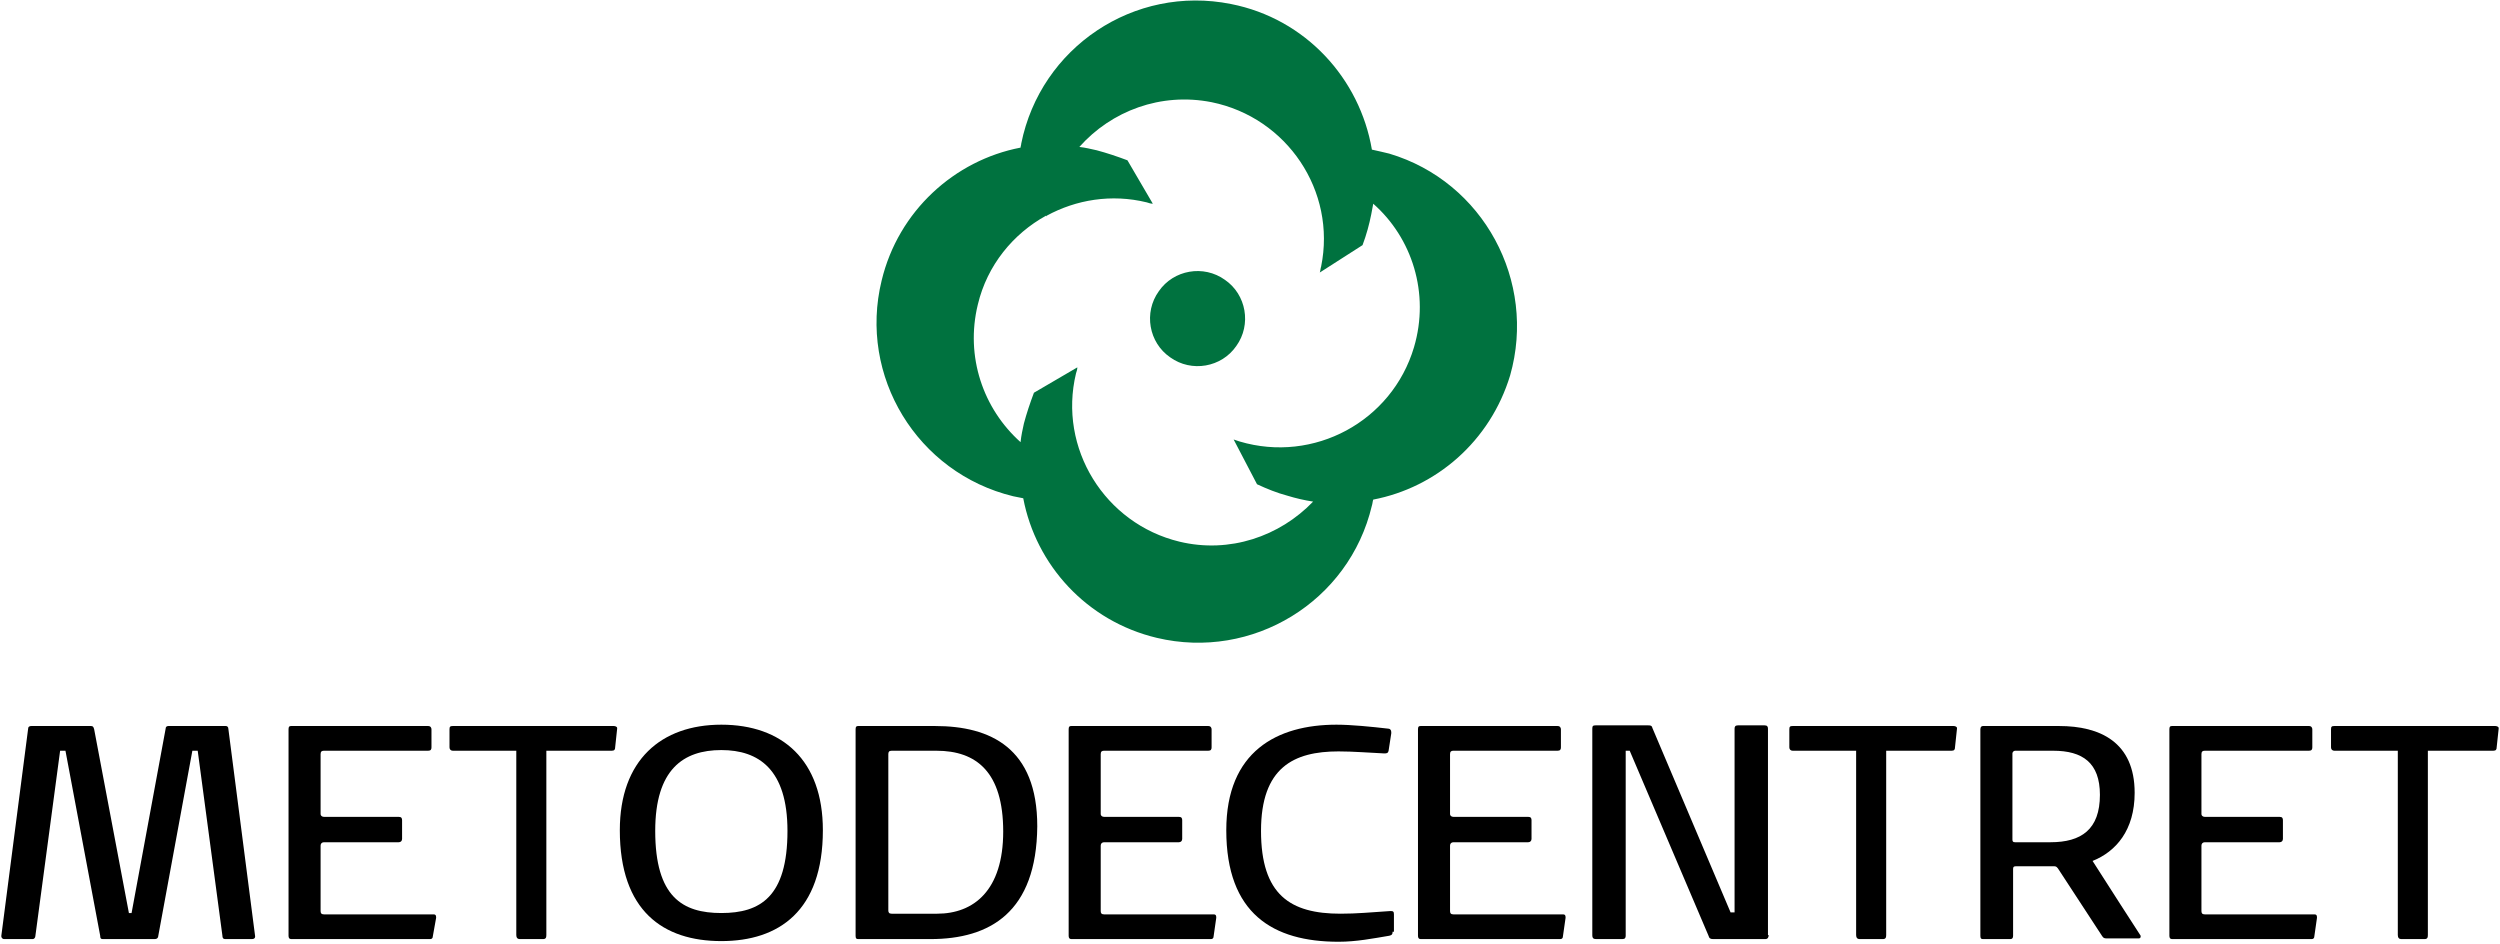
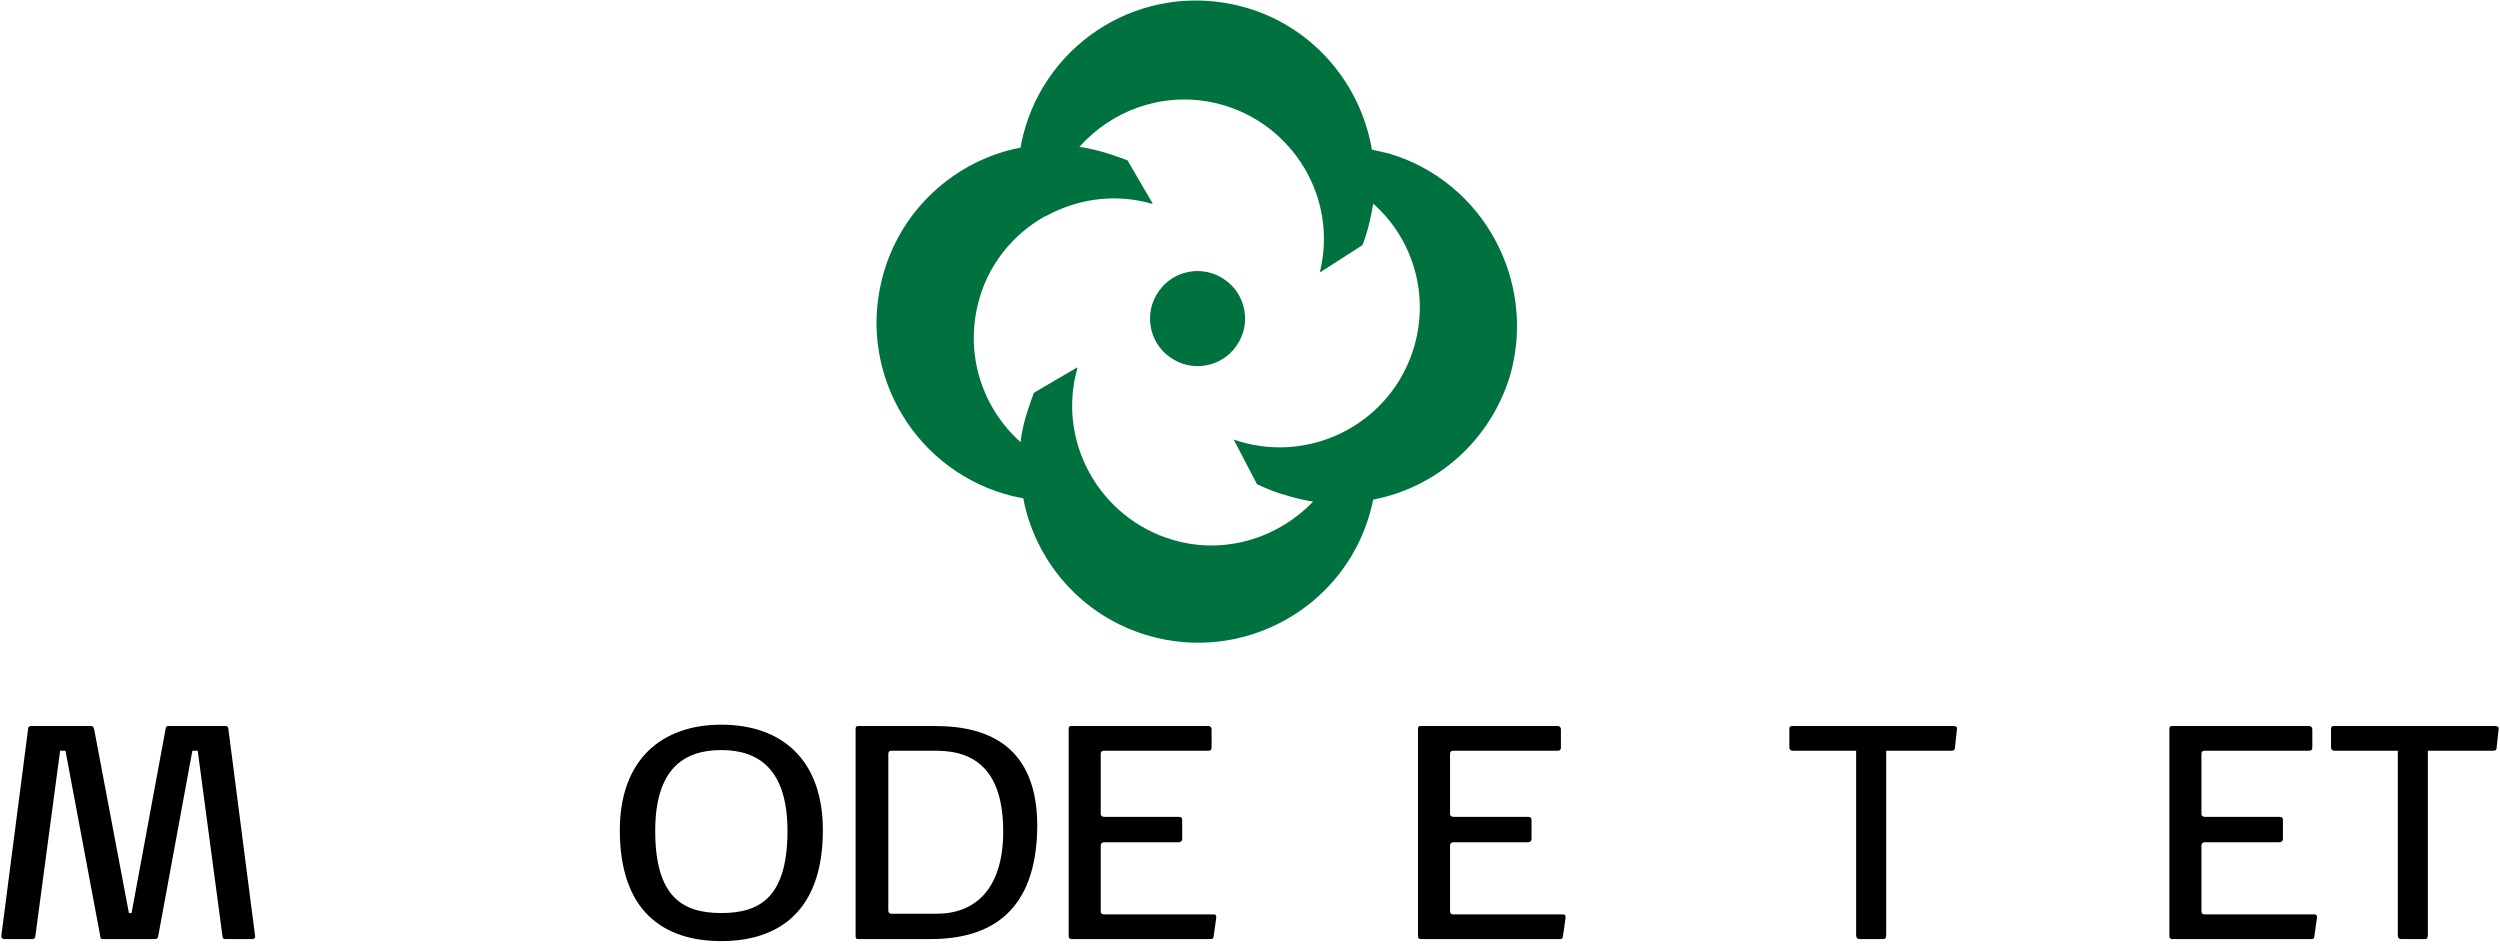
<svg xmlns="http://www.w3.org/2000/svg" version="1.1" id="Layer_1" x="0px" y="0px" viewBox="0 0 374.3 141.3" style="enable-background:new 0 0 374.3 141.3;" xml:space="preserve">
  <style type="text/css">
	.st0{fill:#00723F;}
</style>
  <g>
    <path d="M38.2,140.2c0,0.3-0.2,0.4-0.5,0.4h-4c-0.3,0-0.4-0.2-0.4-0.5l-3.7-27.7h-0.8l-5.1,27.7c0,0.3-0.2,0.5-0.5,0.5h-7.8   c-0.3,0-0.4-0.1-0.4-0.5l-5.2-27.7H9l-3.7,27.7c0,0.3-0.2,0.5-0.4,0.5H0.6c-0.2,0-0.4-0.2-0.4-0.4v-0.1l4-30.9   c0-0.4,0.2-0.5,0.5-0.5h8.9c0.3,0,0.4,0.1,0.5,0.5l5.2,27.5h0.4l5.1-27.6c0-0.2,0.1-0.4,0.4-0.4h8.6c0.2,0,0.4,0.1,0.4,0.5   L38.2,140.2L38.2,140.2" />
-     <path d="M64.8,140.2c0,0.3-0.2,0.4-0.4,0.4H43.6c-0.3,0-0.4-0.2-0.4-0.5v-30.9c0-0.4,0.1-0.5,0.4-0.5h20.5c0.4,0,0.5,0.3,0.5,0.5   v2.7c0,0.3-0.1,0.5-0.5,0.5H48.5c-0.3,0-0.5,0.1-0.5,0.5v9c0,0.2,0.2,0.4,0.5,0.4h11.2c0.4,0,0.5,0.2,0.5,0.5v2.8   c0,0.3-0.2,0.5-0.5,0.5H48.5c-0.3,0-0.5,0.2-0.5,0.5v9.8c0,0.3,0.1,0.5,0.5,0.5h16.4c0.3,0,0.4,0.1,0.4,0.5L64.8,140.2" />
-     <path d="M92.1,111.9c0,0.3-0.1,0.5-0.5,0.5h-9.8V140c0,0.4-0.1,0.6-0.5,0.6h-3.5c-0.3,0-0.5-0.2-0.5-0.6v-27.6h-9.5   c-0.3,0-0.5-0.2-0.5-0.5v-2.7c0-0.4,0.1-0.5,0.5-0.5h24.1c0.2,0,0.5,0.1,0.5,0.3v0.1L92.1,111.9" />
    <path d="M108,112.3c-5.7,0-9.9,2.9-9.9,12.1c0,9.9,4.1,12.3,9.9,12.3c5.8,0,9.9-2.4,9.9-12.3C117.9,115.2,113.6,112.3,108,112.3   L108,112.3z M108,140.9c-8.7,0-15.2-4.5-15.2-16.6c0-10.5,6.2-15.8,15.2-15.8c9.1,0,15.2,5.3,15.2,15.8   C123.2,136.4,116.6,140.9,108,140.9" />
    <path d="M140.2,112.4h-6.7c-0.4,0-0.5,0.2-0.5,0.5v23.4c0,0.3,0.1,0.5,0.5,0.5h6.8c5.5,0,9.9-3.5,9.9-12.3   C150.2,115.6,146.2,112.4,140.2,112.4L140.2,112.4z M139.3,140.6h-10.8c-0.3,0-0.4-0.1-0.4-0.5v-30.9c0-0.4,0.1-0.5,0.4-0.5   c7.7,0,6.4,0,11.5,0c8.3,0,15.3,3.3,15.3,15C155.2,136.6,148.2,140.6,139.3,140.6" />
    <path d="M181.7,140.2c0,0.3-0.2,0.4-0.4,0.4h-20.9c-0.3,0-0.4-0.2-0.4-0.5v-30.9c0-0.4,0.1-0.5,0.4-0.5h20.5c0.4,0,0.5,0.3,0.5,0.5   v2.7c0,0.3-0.1,0.5-0.5,0.5h-15.6c-0.3,0-0.5,0.1-0.5,0.5v9c0,0.2,0.2,0.4,0.5,0.4h11.2c0.4,0,0.5,0.2,0.5,0.5v2.8   c0,0.3-0.2,0.5-0.5,0.5h-11.2c-0.3,0-0.5,0.2-0.5,0.5v9.8c0,0.3,0.1,0.5,0.5,0.5h16.4c0.3,0,0.4,0.1,0.4,0.5L181.7,140.2" />
-     <path d="M208.5,139.5c0,0.4-0.1,0.5-0.5,0.6c-2.4,0.4-4.9,0.9-7.6,0.9c-9.8,0-16.8-4.2-16.8-16.7c0-11.8,7.6-15.8,16.5-15.8   c2.2,0,5.2,0.3,7.8,0.6c0.2,0,0.4,0.2,0.4,0.5c0,0,0,0.1,0,0.2l-0.4,2.6c-0.1,0.4-0.3,0.4-0.7,0.4c-2.2-0.1-4.6-0.3-6.8-0.3   c-6.7,0-11.6,2.4-11.6,11.9c0,9.6,4.4,12.4,11.9,12.4c2.5,0,4.4-0.2,7.5-0.4c0.4,0,0.5,0.1,0.5,0.5V139.5" />
    <path d="M234,140.2c0,0.3-0.2,0.4-0.4,0.4h-20.9c-0.3,0-0.4-0.2-0.4-0.5v-30.9c0-0.4,0.1-0.5,0.4-0.5h20.5c0.4,0,0.5,0.3,0.5,0.5   v2.7c0,0.3-0.1,0.5-0.5,0.5h-15.6c-0.3,0-0.5,0.1-0.5,0.5v9c0,0.2,0.2,0.4,0.5,0.4h11.2c0.4,0,0.5,0.2,0.5,0.5v2.8   c0,0.3-0.2,0.5-0.5,0.5h-11.2c-0.3,0-0.5,0.2-0.5,0.5v9.8c0,0.3,0.1,0.5,0.5,0.5h16.4c0.3,0,0.4,0.1,0.4,0.5L234,140.2" />
-     <path d="M264.8,140c0,0.3-0.1,0.6-0.5,0.6h-7.8c-0.4,0-0.6-0.1-0.7-0.5L244,112.4h-0.6v27.7c0,0.3-0.1,0.5-0.5,0.5H239   c-0.4,0-0.6-0.1-0.6-0.6v-30.9c0-0.4,0.1-0.5,0.5-0.5h7.8c0.4,0,0.6,0,0.7,0.4l11.7,27.6h0.6v-27.5c0-0.3,0.1-0.5,0.5-0.5h4   c0.4,0,0.5,0.2,0.5,0.5V140" />
    <path d="M292.7,111.9c0,0.3-0.1,0.5-0.5,0.5h-9.8V140c0,0.4-0.1,0.6-0.5,0.6h-3.5c-0.3,0-0.5-0.2-0.5-0.6v-27.6h-9.5   c-0.3,0-0.5-0.2-0.5-0.5v-2.7c0-0.4,0.1-0.5,0.5-0.5h24.1c0.2,0,0.5,0.1,0.5,0.3v0.1L292.7,111.9" />
-     <path d="M307.4,112.4h-5.7c-0.2,0-0.4,0.2-0.4,0.4v12.9c0,0.3,0.1,0.4,0.4,0.4h5.3c4.6,0,7.4-1.9,7.4-7.1   C314.4,114.2,311.8,112.4,307.4,112.4L307.4,112.4z M320.5,140.2c0,0.2-0.1,0.3-0.3,0.3h-4.8c-0.4,0-0.5-0.1-0.7-0.4l-6.6-10.1   c-0.1-0.1-0.2-0.3-0.5-0.3h-5.8c-0.3,0-0.4,0.1-0.4,0.4v10c0,0.3-0.1,0.5-0.4,0.5h-4.1c-0.3,0-0.4-0.1-0.4-0.5v-30.9   c0-0.4,0.2-0.5,0.4-0.5c0,0,7.2,0,11.4,0c6.1,0,11.3,2.4,11.3,10c0,5.6-2.8,8.8-6.3,10.2c1.7,2.7,7.2,11.2,7.2,11.2   C320.5,140.1,320.5,140.2,320.5,140.2" />
    <path d="M346.5,140.2c0,0.3-0.2,0.4-0.4,0.4h-20.9c-0.3,0-0.4-0.2-0.4-0.5v-30.9c0-0.4,0.1-0.5,0.4-0.5h20.5c0.4,0,0.5,0.3,0.5,0.5   v2.7c0,0.3-0.1,0.5-0.5,0.5h-15.6c-0.3,0-0.5,0.1-0.5,0.5v9c0,0.2,0.2,0.4,0.5,0.4h11.2c0.4,0,0.5,0.2,0.5,0.5v2.8   c0,0.3-0.2,0.5-0.5,0.5h-11.2c-0.3,0-0.5,0.2-0.5,0.5v9.8c0,0.3,0.1,0.5,0.5,0.5h16.4c0.3,0,0.4,0.1,0.4,0.5L346.5,140.2" />
    <path d="M373.8,111.9c0,0.3-0.1,0.5-0.5,0.5h-9.8V140c0,0.4-0.1,0.6-0.5,0.6h-3.5c-0.3,0-0.5-0.2-0.5-0.6v-27.6h-9.5   c-0.3,0-0.5-0.2-0.5-0.5v-2.7c0-0.4,0.1-0.5,0.5-0.5h24.1c0.2,0,0.5,0.1,0.5,0.3v0.1L373.8,111.9" />
  </g>
  <g>
    <path class="st0" d="M208,23c-0.8-0.2-1.7-0.4-2.6-0.6c-1.8-10.6-9.9-19.6-21.1-21.8c-14.5-2.9-28.5,6.5-31.4,20.9   c0,0.2-0.1,0.4-0.1,0.6c-9.9,1.9-18.3,9.5-20.8,19.9c-3.5,14.3,5.3,28.8,19.7,32.3c0.5,0.1,1,0.2,1.5,0.3c1.9,10,9.5,18.4,20,20.9   c14.3,3.4,28.8-5.4,32.2-19.8c0.1-0.3,0.1-0.6,0.2-0.9c9.4-1.8,17.5-8.7,20.5-18.6C230.1,42.1,222.1,27.2,208,23z M211.7,52   c-3.3,11.1-15,17.4-26.1,14.1c-0.3-0.1-0.6-0.2-0.9-0.3l3.5,6.7c1.5,0.7,3,1.3,4.5,1.7c1.3,0.4,2.6,0.7,3.9,0.9   c-5,5.2-12.5,7.8-20,6c-11.2-2.7-18.2-14-15.5-25.2c0.1-0.3,0.2-0.6,0.2-0.9l-6.5,3.8c-0.6,1.6-1.1,3.1-1.5,4.6   c-0.2,0.9-0.4,1.8-0.5,2.8c-5.6-5-8.3-12.8-6.4-20.6c1.4-5.9,5.3-10.6,10.2-13.3l0.1,0.1c0,0,0-0.1,0-0.1c4.4-2.4,9.7-3.3,15-2   c0.3,0.1,0.6,0.2,0.9,0.2l-3.8-6.5c-1.6-0.6-3.1-1.1-4.6-1.5c-0.9-0.2-1.7-0.4-2.6-0.5c4.8-5.4,12.2-8.2,19.8-6.7   c11.3,2.3,18.7,13.3,16.4,24.6c-0.1,0.3-0.1,0.6-0.2,0.9l6.4-4.1c0.6-1.6,1-3.1,1.3-4.6c0.1-0.5,0.2-1.1,0.3-1.6   C211.4,35.6,214.1,43.9,211.7,52z" />
    <path class="st0" d="M183.4,41.9c-3.2-2.3-7.7-1.5-9.9,1.7c-2.3,3.2-1.5,7.7,1.7,9.9c3.2,2.3,7.7,1.5,9.9-1.7   C187.4,48.6,186.6,44.1,183.4,41.9z" />
  </g>
</svg>